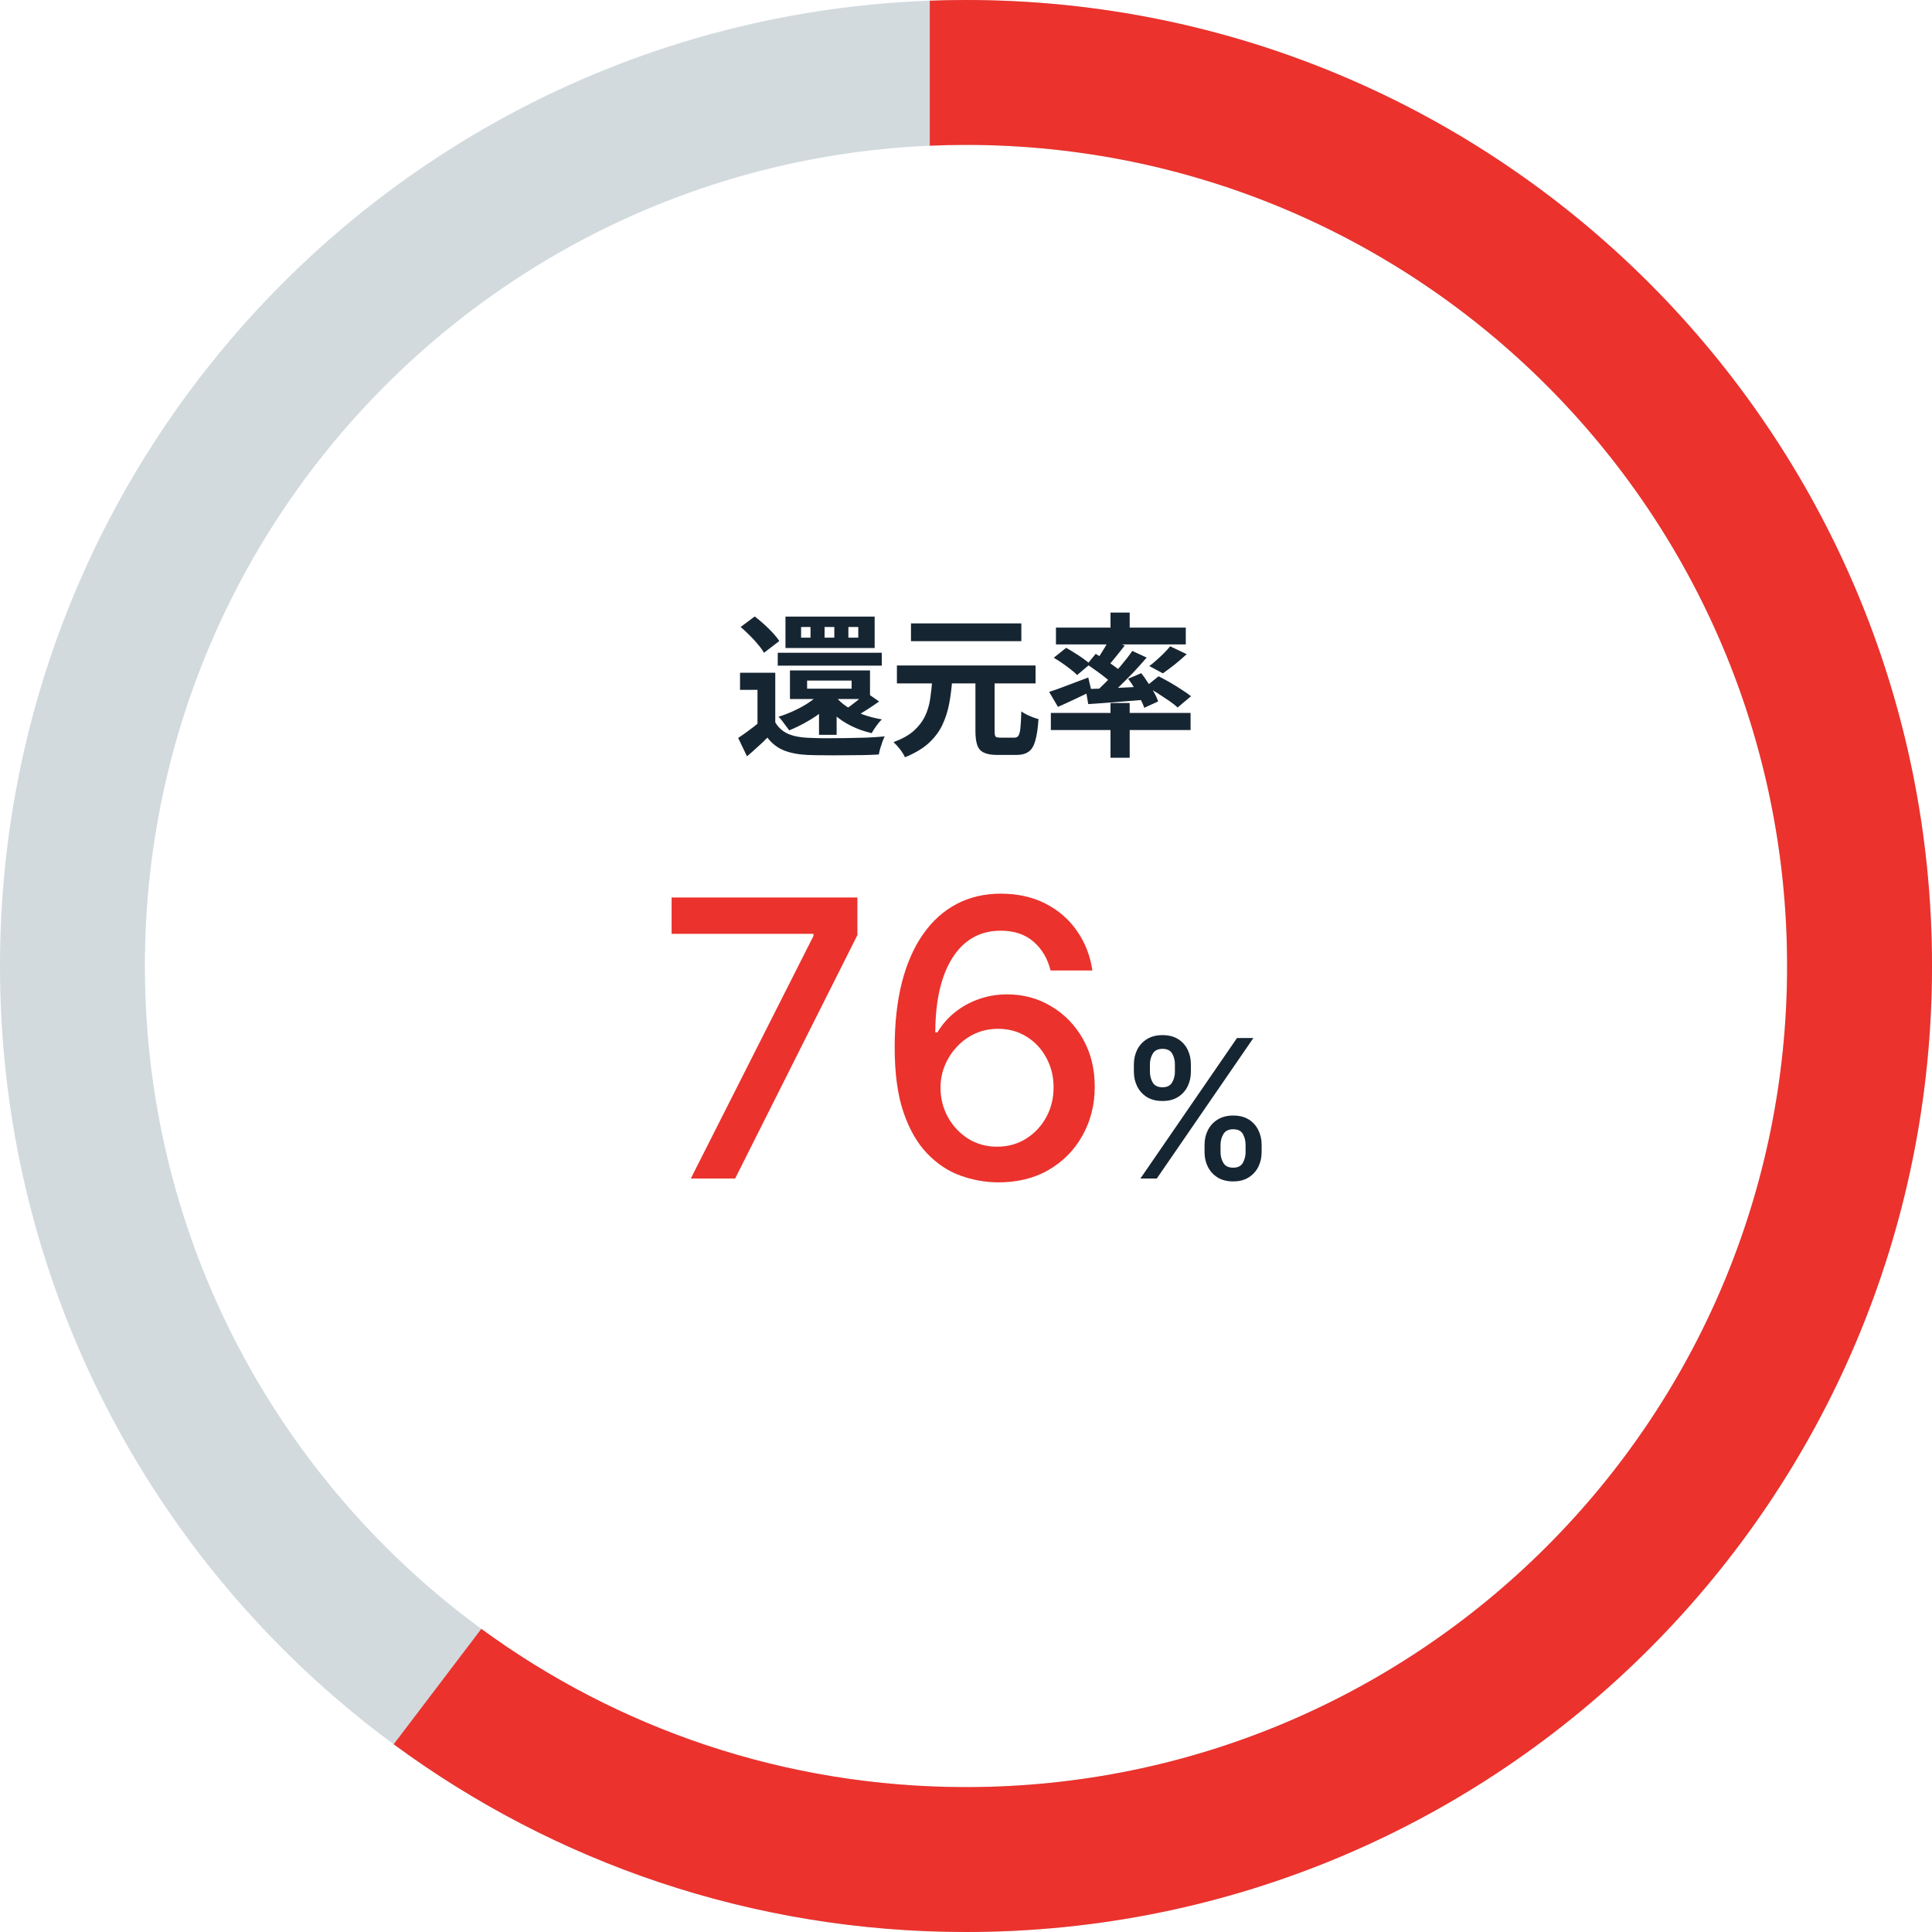
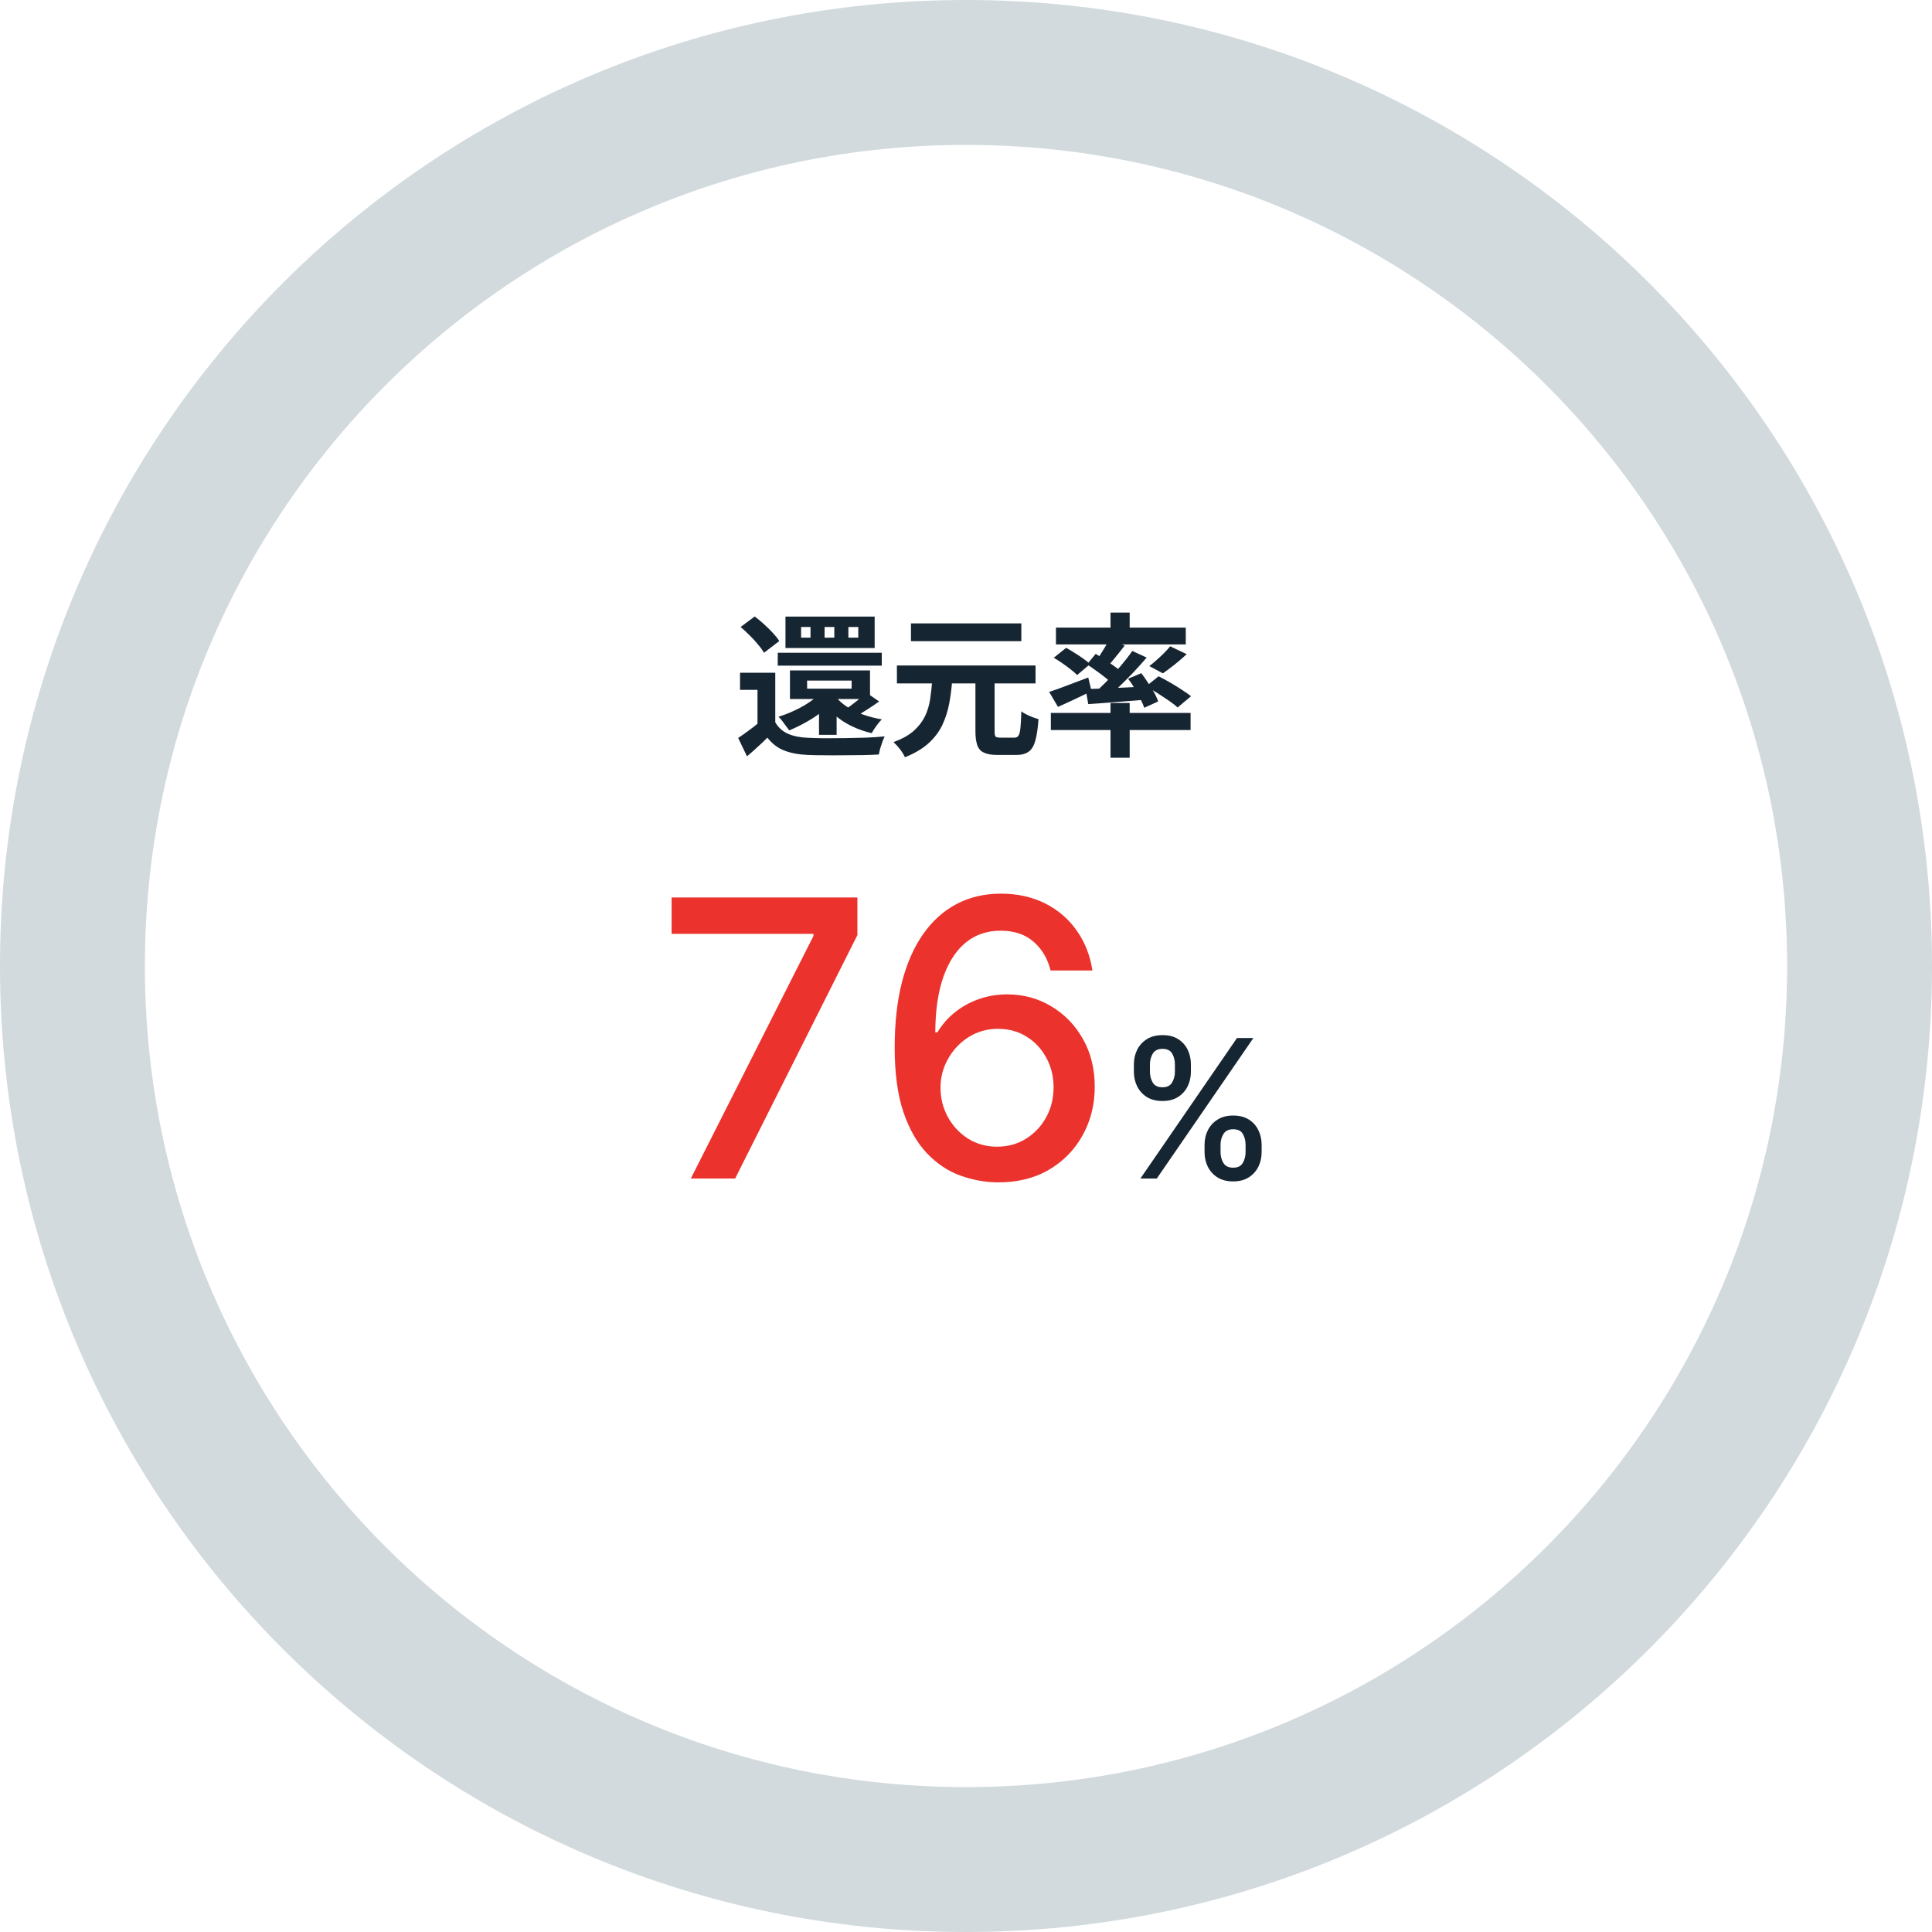
<svg xmlns="http://www.w3.org/2000/svg" width="400" height="400" viewBox="0 0 400 400" fill="none">
  <path d="M160.512 139.28V151.088H156.832V142.832H153.216V139.28H160.512ZM160.512 149.552C161.131 150.619 162.005 151.408 163.136 151.92C164.267 152.411 165.643 152.688 167.264 152.752C168.224 152.795 169.376 152.827 170.72 152.848C172.085 152.848 173.504 152.837 174.976 152.816C176.469 152.795 177.92 152.763 179.328 152.72C180.757 152.656 182.037 152.571 183.168 152.464C183.019 152.741 182.859 153.115 182.688 153.584C182.539 154.032 182.389 154.491 182.24 154.96C182.112 155.429 182.016 155.845 181.952 156.208C180.971 156.272 179.84 156.315 178.56 156.336C177.28 156.357 175.957 156.368 174.592 156.368C173.227 156.389 171.904 156.389 170.624 156.368C169.344 156.368 168.213 156.347 167.232 156.304C165.312 156.219 163.68 155.909 162.336 155.376C160.992 154.843 159.84 153.957 158.88 152.72C158.261 153.36 157.6 153.989 156.896 154.608C156.213 155.248 155.467 155.909 154.656 156.592L152.832 152.784C153.515 152.336 154.229 151.835 154.976 151.28C155.744 150.725 156.48 150.149 157.184 149.552H160.512ZM153.344 129.808L156.256 127.632C156.875 128.101 157.515 128.635 158.176 129.232C158.837 129.829 159.445 130.427 160 131.024C160.555 131.621 161.003 132.187 161.344 132.72L158.176 135.152C157.877 134.619 157.461 134.043 156.928 133.424C156.416 132.784 155.84 132.155 155.2 131.536C154.56 130.896 153.941 130.32 153.344 129.808ZM161.024 135.152H182.56V137.808H161.024V135.152ZM167.104 140.912V142.576H176.32V140.912H167.104ZM163.552 138.8H180.128V144.72H163.552V138.8ZM170.432 142.864L173.632 143.984C172.843 145.008 171.883 145.979 170.752 146.896C169.643 147.813 168.448 148.635 167.168 149.36C165.909 150.085 164.651 150.704 163.392 151.216C163.243 150.981 163.029 150.693 162.752 150.352C162.496 149.989 162.229 149.627 161.952 149.264C161.675 148.901 161.419 148.613 161.184 148.4C162.4 148.016 163.584 147.547 164.736 146.992C165.909 146.437 166.987 145.808 167.968 145.104C168.971 144.379 169.792 143.632 170.432 142.864ZM179.328 143.376L182.016 145.232C181.205 145.808 180.384 146.363 179.552 146.896C178.72 147.429 177.963 147.888 177.28 148.272L175.264 146.704C175.691 146.427 176.149 146.096 176.64 145.712C177.152 145.328 177.643 144.933 178.112 144.528C178.603 144.101 179.008 143.717 179.328 143.376ZM172.96 144.144C173.557 144.933 174.336 145.648 175.296 146.288C176.277 146.928 177.387 147.472 178.624 147.92C179.883 148.368 181.205 148.709 182.592 148.944C182.229 149.264 181.845 149.712 181.44 150.288C181.035 150.843 180.715 151.344 180.48 151.792C178.987 151.451 177.589 150.96 176.288 150.32C174.987 149.68 173.824 148.912 172.8 148.016C171.797 147.099 170.933 146.075 170.208 144.944L172.96 144.144ZM175.648 129.808V132.016H177.696V129.808H175.648ZM170.72 129.808V132.016H172.736V129.808H170.72ZM165.856 129.808V132.016H167.808V129.808H165.856ZM162.624 127.664H181.088V134.16H162.624V127.664ZM169.568 143.504H173.216V152.144H169.568V143.504ZM201.952 140.208H205.92V151.312C205.92 151.931 205.984 152.325 206.112 152.496C206.261 152.645 206.603 152.72 207.136 152.72C207.243 152.72 207.424 152.72 207.68 152.72C207.936 152.72 208.213 152.72 208.512 152.72C208.832 152.72 209.12 152.72 209.376 152.72C209.653 152.72 209.877 152.72 210.048 152.72C210.411 152.72 210.677 152.592 210.848 152.336C211.04 152.059 211.179 151.536 211.264 150.768C211.349 149.979 211.413 148.816 211.456 147.28C211.733 147.493 212.085 147.707 212.512 147.92C212.939 148.133 213.376 148.325 213.824 148.496C214.272 148.667 214.667 148.795 215.008 148.88C214.88 150.8 214.656 152.304 214.336 153.392C214.037 154.459 213.579 155.205 212.96 155.632C212.341 156.08 211.488 156.304 210.4 156.304C210.208 156.304 209.931 156.304 209.568 156.304C209.227 156.304 208.853 156.304 208.448 156.304C208.043 156.304 207.659 156.304 207.296 156.304C206.955 156.304 206.688 156.304 206.496 156.304C205.301 156.304 204.373 156.144 203.712 155.824C203.051 155.525 202.592 155.013 202.336 154.288C202.08 153.563 201.952 152.581 201.952 151.344V140.208ZM185.696 137.776H214.4V141.488H185.696V137.776ZM188.608 129.072H211.456V132.752H188.608V129.072ZM193.024 140.72H197.152C197.024 142.469 196.811 144.133 196.512 145.712C196.213 147.291 195.733 148.773 195.072 150.16C194.411 151.525 193.461 152.773 192.224 153.904C190.987 155.013 189.365 155.973 187.36 156.784C187.147 156.293 186.805 155.739 186.336 155.12C185.867 154.523 185.419 154.032 184.992 153.648C186.741 153.008 188.128 152.24 189.152 151.344C190.176 150.427 190.955 149.424 191.488 148.336C192.021 147.227 192.384 146.032 192.576 144.752C192.768 143.451 192.917 142.107 193.024 140.72ZM229.92 126.832H233.888V131.312H229.92V126.832ZM229.92 145.552H233.888V156.88H229.92V145.552ZM217.568 147.6H246.496V151.152H217.568V147.6ZM218.624 129.936H245.504V133.424H218.624V129.936ZM242.272 133.808L245.696 135.44C244.885 136.187 244.043 136.912 243.168 137.616C242.293 138.299 241.493 138.896 240.768 139.408L237.952 137.904C238.443 137.541 238.944 137.125 239.456 136.656C239.989 136.187 240.501 135.707 240.992 135.216C241.504 134.704 241.931 134.235 242.272 133.808ZM229.632 132.432L232.864 133.648C232.224 134.48 231.563 135.312 230.88 136.144C230.219 136.976 229.611 137.68 229.056 138.256L226.656 137.2C226.997 136.752 227.349 136.251 227.712 135.696C228.075 135.141 228.427 134.576 228.768 134C229.109 133.424 229.397 132.901 229.632 132.432ZM234.432 134.768L237.408 136.144C236.533 137.168 235.573 138.235 234.528 139.344C233.483 140.432 232.437 141.477 231.392 142.48C230.347 143.461 229.355 144.325 228.416 145.072L226.176 143.824C227.115 143.035 228.085 142.128 229.088 141.104C230.112 140.059 231.093 138.981 232.032 137.872C232.971 136.763 233.771 135.728 234.432 134.768ZM225.056 137.552L226.848 135.376C227.467 135.739 228.128 136.155 228.832 136.624C229.536 137.093 230.208 137.563 230.848 138.032C231.488 138.48 232.011 138.896 232.416 139.28L230.528 141.776C230.144 141.371 229.643 140.923 229.024 140.432C228.405 139.92 227.744 139.419 227.04 138.928C226.336 138.416 225.675 137.957 225.056 137.552ZM224.768 142.672C225.835 142.629 227.051 142.587 228.416 142.544C229.781 142.48 231.232 142.416 232.768 142.352C234.304 142.267 235.851 142.192 237.408 142.128L237.376 144.848C235.243 145.019 233.12 145.189 231.008 145.36C228.896 145.531 226.997 145.669 225.312 145.776L224.768 142.672ZM233.568 140.528L236.288 139.376C236.757 139.973 237.216 140.624 237.664 141.328C238.133 142.011 238.56 142.693 238.944 143.376C239.328 144.059 239.605 144.677 239.776 145.232L236.896 146.544C236.725 145.989 236.459 145.371 236.096 144.688C235.755 143.984 235.36 143.269 234.912 142.544C234.485 141.797 234.037 141.125 233.568 140.528ZM217.216 143.248C218.24 142.928 219.467 142.491 220.896 141.936C222.347 141.381 223.819 140.827 225.312 140.272L225.984 143.088C224.832 143.664 223.637 144.24 222.4 144.816C221.184 145.392 220.064 145.904 219.04 146.352L217.216 143.248ZM218.176 136.176L220.736 134.128C221.291 134.427 221.877 134.779 222.496 135.184C223.136 135.568 223.733 135.963 224.288 136.368C224.864 136.773 225.333 137.147 225.696 137.488L223.008 139.76C222.688 139.419 222.251 139.035 221.696 138.608C221.163 138.181 220.587 137.755 219.968 137.328C219.349 136.901 218.752 136.517 218.176 136.176ZM237.248 142.128L239.872 140.016C240.597 140.379 241.387 140.805 242.24 141.296C243.093 141.787 243.904 142.288 244.672 142.8C245.44 143.291 246.08 143.739 246.592 144.144L243.808 146.48C243.36 146.053 242.763 145.584 242.016 145.072C241.269 144.56 240.48 144.037 239.648 143.504C238.816 142.971 238.016 142.512 237.248 142.128Z" fill="#162532" />
  <path d="M143.026 244L168.423 193.773V193.347H139.048V185.818H177.514V193.602L152.202 244H143.026ZM206.456 244.795C203.861 244.758 201.304 244.284 198.786 243.375C196.286 242.466 194.013 240.951 191.967 238.83C189.922 236.708 188.284 233.858 187.053 230.278C185.84 226.699 185.234 222.229 185.234 216.869C185.234 211.794 185.736 207.286 186.74 203.347C187.763 199.407 189.231 196.083 191.143 193.375C193.056 190.648 195.367 188.574 198.075 187.153C200.784 185.733 203.823 185.023 207.195 185.023C210.661 185.023 213.738 185.705 216.428 187.068C219.117 188.432 221.295 190.316 222.962 192.722C224.647 195.127 225.717 197.864 226.172 200.932H217.507C216.92 198.508 215.755 196.528 214.013 194.994C212.27 193.46 209.998 192.693 207.195 192.693C202.933 192.693 199.609 194.549 197.223 198.261C194.856 201.973 193.662 207.134 193.643 213.744H194.07C195.073 212.097 196.304 210.695 197.763 209.54C199.24 208.366 200.888 207.466 202.706 206.841C204.543 206.197 206.475 205.875 208.501 205.875C211.873 205.875 214.922 206.699 217.649 208.347C220.395 209.975 222.583 212.229 224.212 215.108C225.84 217.987 226.655 221.282 226.655 224.994C226.655 228.706 225.812 232.068 224.126 235.08C222.46 238.091 220.111 240.477 217.081 242.239C214.051 243.981 210.509 244.833 206.456 244.795ZM206.428 237.409C208.662 237.409 210.661 236.86 212.422 235.761C214.183 234.663 215.575 233.186 216.598 231.33C217.621 229.473 218.132 227.4 218.132 225.108C218.132 222.873 217.63 220.837 216.626 219C215.642 217.163 214.278 215.705 212.536 214.625C210.812 213.545 208.842 213.006 206.626 213.006C204.941 213.006 203.378 213.328 201.939 213.972C200.518 214.616 199.268 215.506 198.189 216.642C197.109 217.778 196.257 219.085 195.632 220.562C195.026 222.021 194.723 223.564 194.723 225.193C194.723 227.371 195.225 229.388 196.229 231.244C197.251 233.1 198.643 234.597 200.405 235.733C202.185 236.85 204.193 237.409 206.428 237.409Z" fill="#EB322D" />
  <path d="M249.389 238.545V237.011C249.389 235.913 249.616 234.909 250.071 234C250.535 233.081 251.207 232.348 252.088 231.798C252.978 231.24 254.053 230.96 255.312 230.96C256.6 230.96 257.68 231.235 258.551 231.784C259.422 232.333 260.08 233.067 260.526 233.986C260.98 234.904 261.207 235.913 261.207 237.011V238.545C261.207 239.644 260.98 240.652 260.526 241.571C260.071 242.48 259.403 243.214 258.523 243.773C257.652 244.322 256.581 244.597 255.312 244.597C254.034 244.597 252.955 244.322 252.074 243.773C251.193 243.214 250.526 242.48 250.071 241.571C249.616 240.652 249.389 239.644 249.389 238.545ZM252.699 237.011V238.545C252.699 239.36 252.893 240.098 253.281 240.761C253.67 241.424 254.347 241.756 255.312 241.756C256.269 241.756 256.937 241.424 257.315 240.761C257.694 240.098 257.884 239.36 257.884 238.545V237.011C257.884 236.197 257.699 235.458 257.33 234.795C256.97 234.133 256.297 233.801 255.312 233.801C254.366 233.801 253.693 234.133 253.295 234.795C252.898 235.458 252.699 236.197 252.699 237.011ZM234.759 221.898V220.364C234.759 219.265 234.986 218.257 235.44 217.338C235.904 216.42 236.577 215.686 237.457 215.136C238.348 214.587 239.422 214.312 240.682 214.312C241.97 214.312 243.049 214.587 243.92 215.136C244.792 215.686 245.45 216.42 245.895 217.338C246.34 218.257 246.562 219.265 246.562 220.364V221.898C246.562 222.996 246.335 224.005 245.881 224.923C245.436 225.832 244.773 226.566 243.892 227.125C243.021 227.674 241.951 227.949 240.682 227.949C239.394 227.949 238.31 227.674 237.429 227.125C236.558 226.566 235.895 225.832 235.44 224.923C234.986 224.005 234.759 222.996 234.759 221.898ZM238.082 220.364V221.898C238.082 222.712 238.272 223.451 238.651 224.114C239.039 224.777 239.716 225.108 240.682 225.108C241.629 225.108 242.292 224.777 242.67 224.114C243.059 223.451 243.253 222.712 243.253 221.898V220.364C243.253 219.549 243.068 218.811 242.699 218.148C242.33 217.485 241.657 217.153 240.682 217.153C239.735 217.153 239.063 217.485 238.665 218.148C238.277 218.811 238.082 219.549 238.082 220.364ZM236.108 244L256.108 214.909H259.503L239.503 244H236.108Z" fill="#162532" />
  <path d="M370 200C370 106.112 293.888 30 200 30C106.112 30 30 106.112 30 200C30 293.888 106.112 370 200 370V400C89.543 400 0 310.457 0 200C0 89.543 89.543 0 200 0C310.457 0 400 89.543 400 200C400 310.457 310.457 400 200 400V370C293.888 370 370 293.888 370 200Z" fill="#D2DADE" />
-   <path d="M200.001 0C310.458 0 400.001 89.543 400.001 200C400.001 310.457 310.458 400 200.001 400C155.65 400 114.673 385.56 81.508 361.13L99.655 337.237C127.779 357.836 162.469 370 200.001 370C293.889 370 370.001 293.888 370.001 200C370.001 106.112 293.889 30 200.001 30C197.488 30 194.988 30.058 192.501 30.166V0.138C194.99 0.046 197.49 0 200.001 0Z" fill="#EB322D" />
</svg>